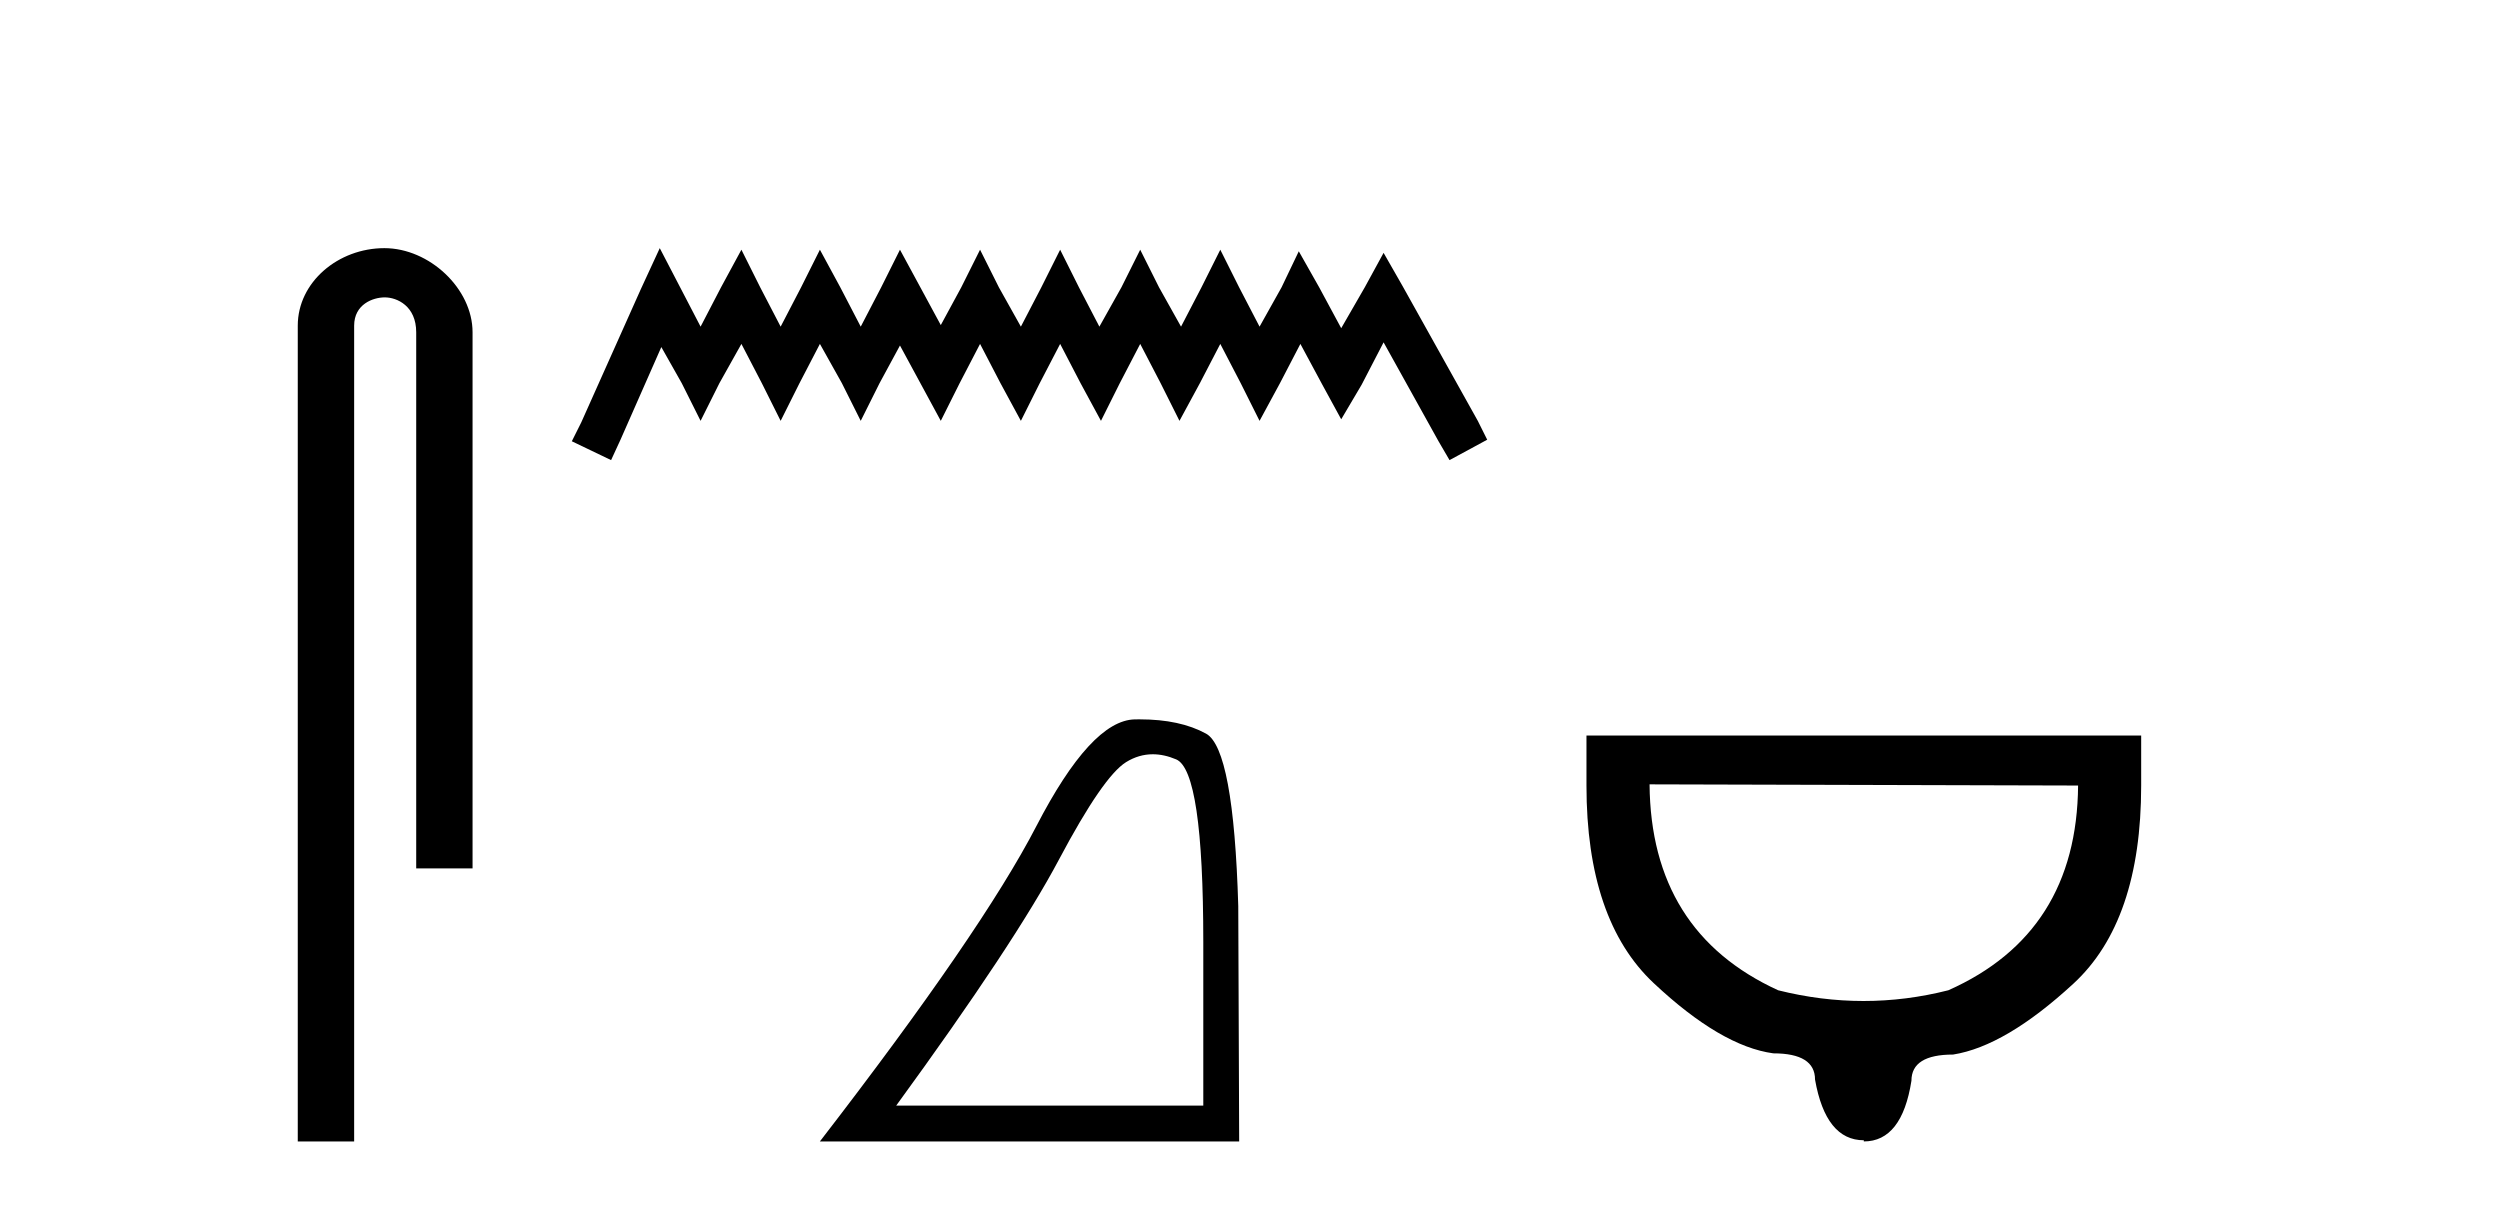
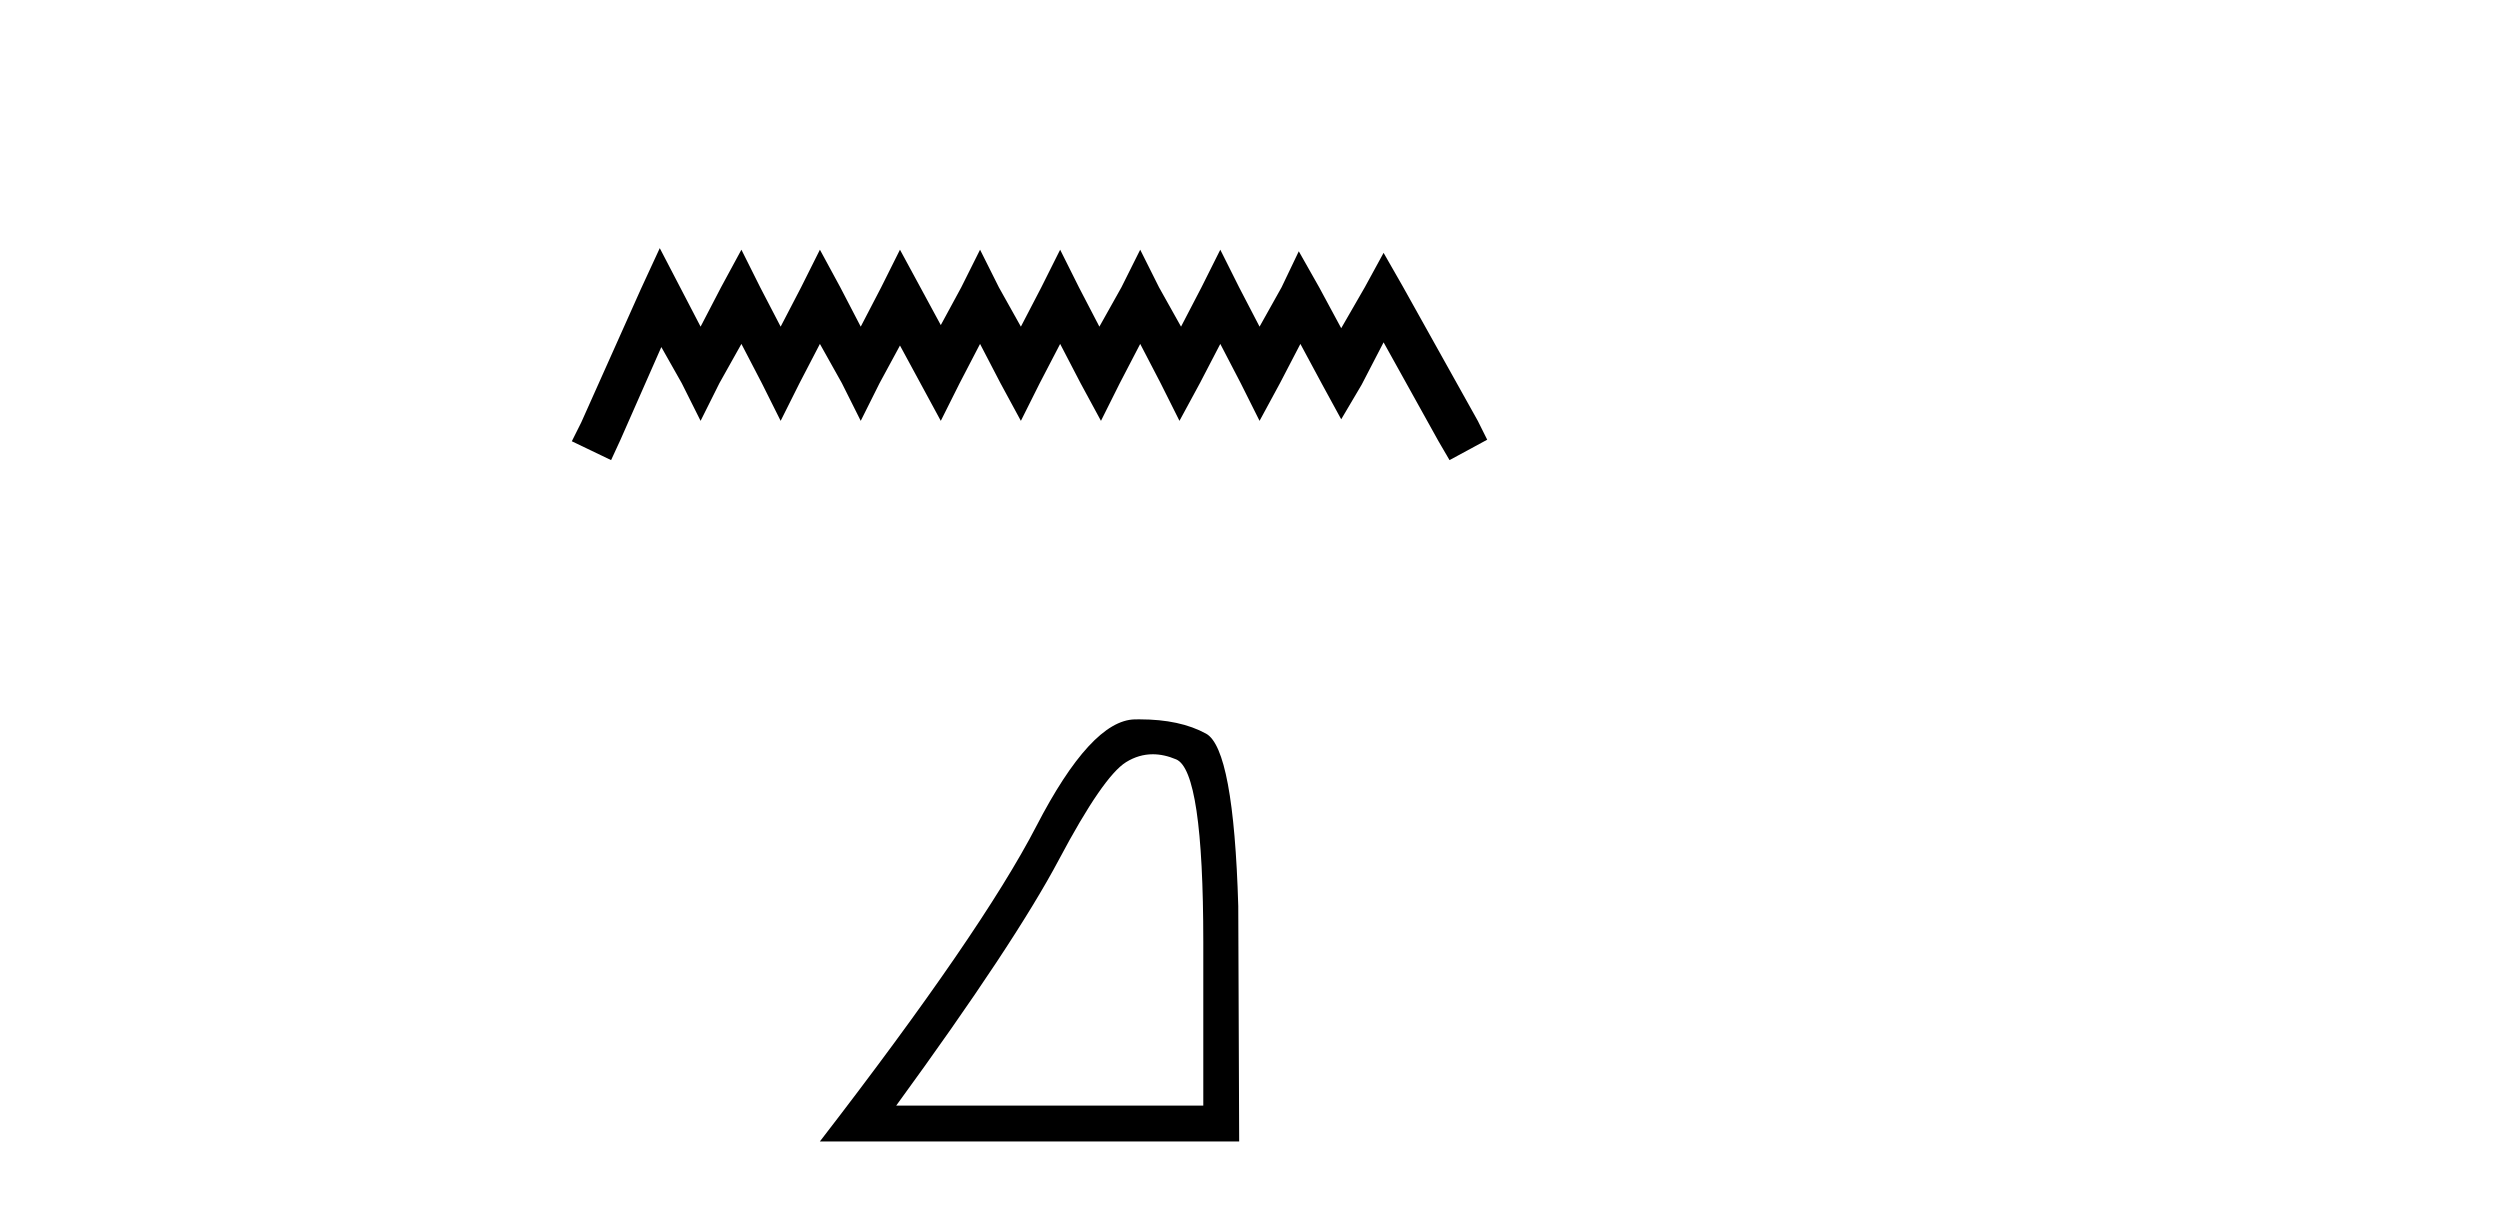
<svg xmlns="http://www.w3.org/2000/svg" width="85.0" height="41.0">
-   <path d="M 13.069 8.437 C 11.5 8.437 10.124 9.591 10.124 11.072 L 10.124 38.809 L 12.041 38.809 L 12.041 11.072 C 12.041 10.346 12.68 10.111 13.081 10.111 C 13.502 10.111 14.151 10.406 14.151 11.296 L 14.151 29.526 L 16.067 29.526 L 16.067 11.296 C 16.067 9.813 14.598 8.437 13.069 8.437 Z" style="fill:#000000;stroke:none" />
  <path d="M 22.432 8.437 L 21.791 9.825 L 19.762 14.363 L 19.442 15.003 L 20.777 15.644 L 21.097 14.95 L 22.485 11.8 L 23.179 13.028 L 23.82 14.309 L 24.46 13.028 L 25.208 11.693 L 25.902 13.028 L 26.542 14.309 L 27.183 13.028 L 27.877 11.693 L 28.624 13.028 L 29.265 14.309 L 29.905 13.028 L 30.599 11.747 L 31.293 13.028 L 31.987 14.309 L 32.628 13.028 L 33.322 11.693 L 34.016 13.028 L 34.71 14.309 L 35.351 13.028 L 36.045 11.693 L 36.739 13.028 L 37.433 14.309 L 38.073 13.028 L 38.767 11.693 L 39.461 13.028 L 40.102 14.309 L 40.796 13.028 L 41.49 11.693 L 42.184 13.028 L 42.825 14.309 L 43.519 13.028 L 44.213 11.693 L 44.96 13.081 L 45.601 14.256 L 46.295 13.081 L 47.042 11.64 L 48.91 15.003 L 49.284 15.644 L 50.565 14.95 L 50.245 14.309 L 47.683 9.718 L 47.042 8.597 L 46.401 9.771 L 45.601 11.159 L 44.853 9.771 L 44.159 8.544 L 43.572 9.771 L 42.825 11.106 L 42.131 9.771 L 41.49 8.49 L 40.849 9.771 L 40.155 11.106 L 39.408 9.771 L 38.767 8.49 L 38.127 9.771 L 37.379 11.106 L 36.685 9.771 L 36.045 8.49 L 35.404 9.771 L 34.71 11.106 L 33.963 9.771 L 33.322 8.49 L 32.682 9.771 L 31.987 11.053 L 31.293 9.771 L 30.599 8.49 L 29.959 9.771 L 29.265 11.106 L 28.571 9.771 L 27.877 8.49 L 27.236 9.771 L 26.542 11.106 L 25.848 9.771 L 25.208 8.49 L 24.514 9.771 L 23.82 11.106 L 23.126 9.771 L 22.432 8.437 Z" style="fill:#000000;stroke:none" />
  <path d="M 39.195 25.645 Q 39.579 25.645 39.99 25.819 Q 40.912 26.21 40.912 32.025 L 40.912 37.59 L 30.471 37.59 Q 34.504 32.056 36.004 29.227 Q 37.505 26.398 38.286 25.913 Q 38.719 25.645 39.195 25.645 ZM 38.751 24.458 Q 38.668 24.458 38.583 24.459 Q 37.098 24.491 35.238 28.086 Q 33.378 31.681 27.876 38.809 L 42.132 38.809 L 42.101 30.806 Q 41.944 25.46 41.006 24.944 Q 40.122 24.458 38.751 24.458 Z" style="fill:#000000;stroke:none" />
-   <path d="M 56.085 26.668 L 70.655 26.708 Q 70.614 31.727 66.244 33.669 Q 64.807 34.034 63.36 34.034 Q 61.913 34.034 60.456 33.669 Q 56.126 31.686 56.085 26.668 ZM 53.94 25.008 L 53.94 26.708 Q 53.94 31.282 56.227 33.427 Q 58.513 35.572 60.294 35.814 Q 61.711 35.814 61.711 36.705 Q 62.075 38.769 63.37 38.769 L 63.37 38.809 Q 64.665 38.809 64.989 36.745 Q 64.989 35.855 66.405 35.855 Q 68.186 35.572 70.493 33.447 Q 72.8 31.322 72.8 26.708 L 72.8 25.008 Z" style="fill:#000000;stroke:none" />
</svg>